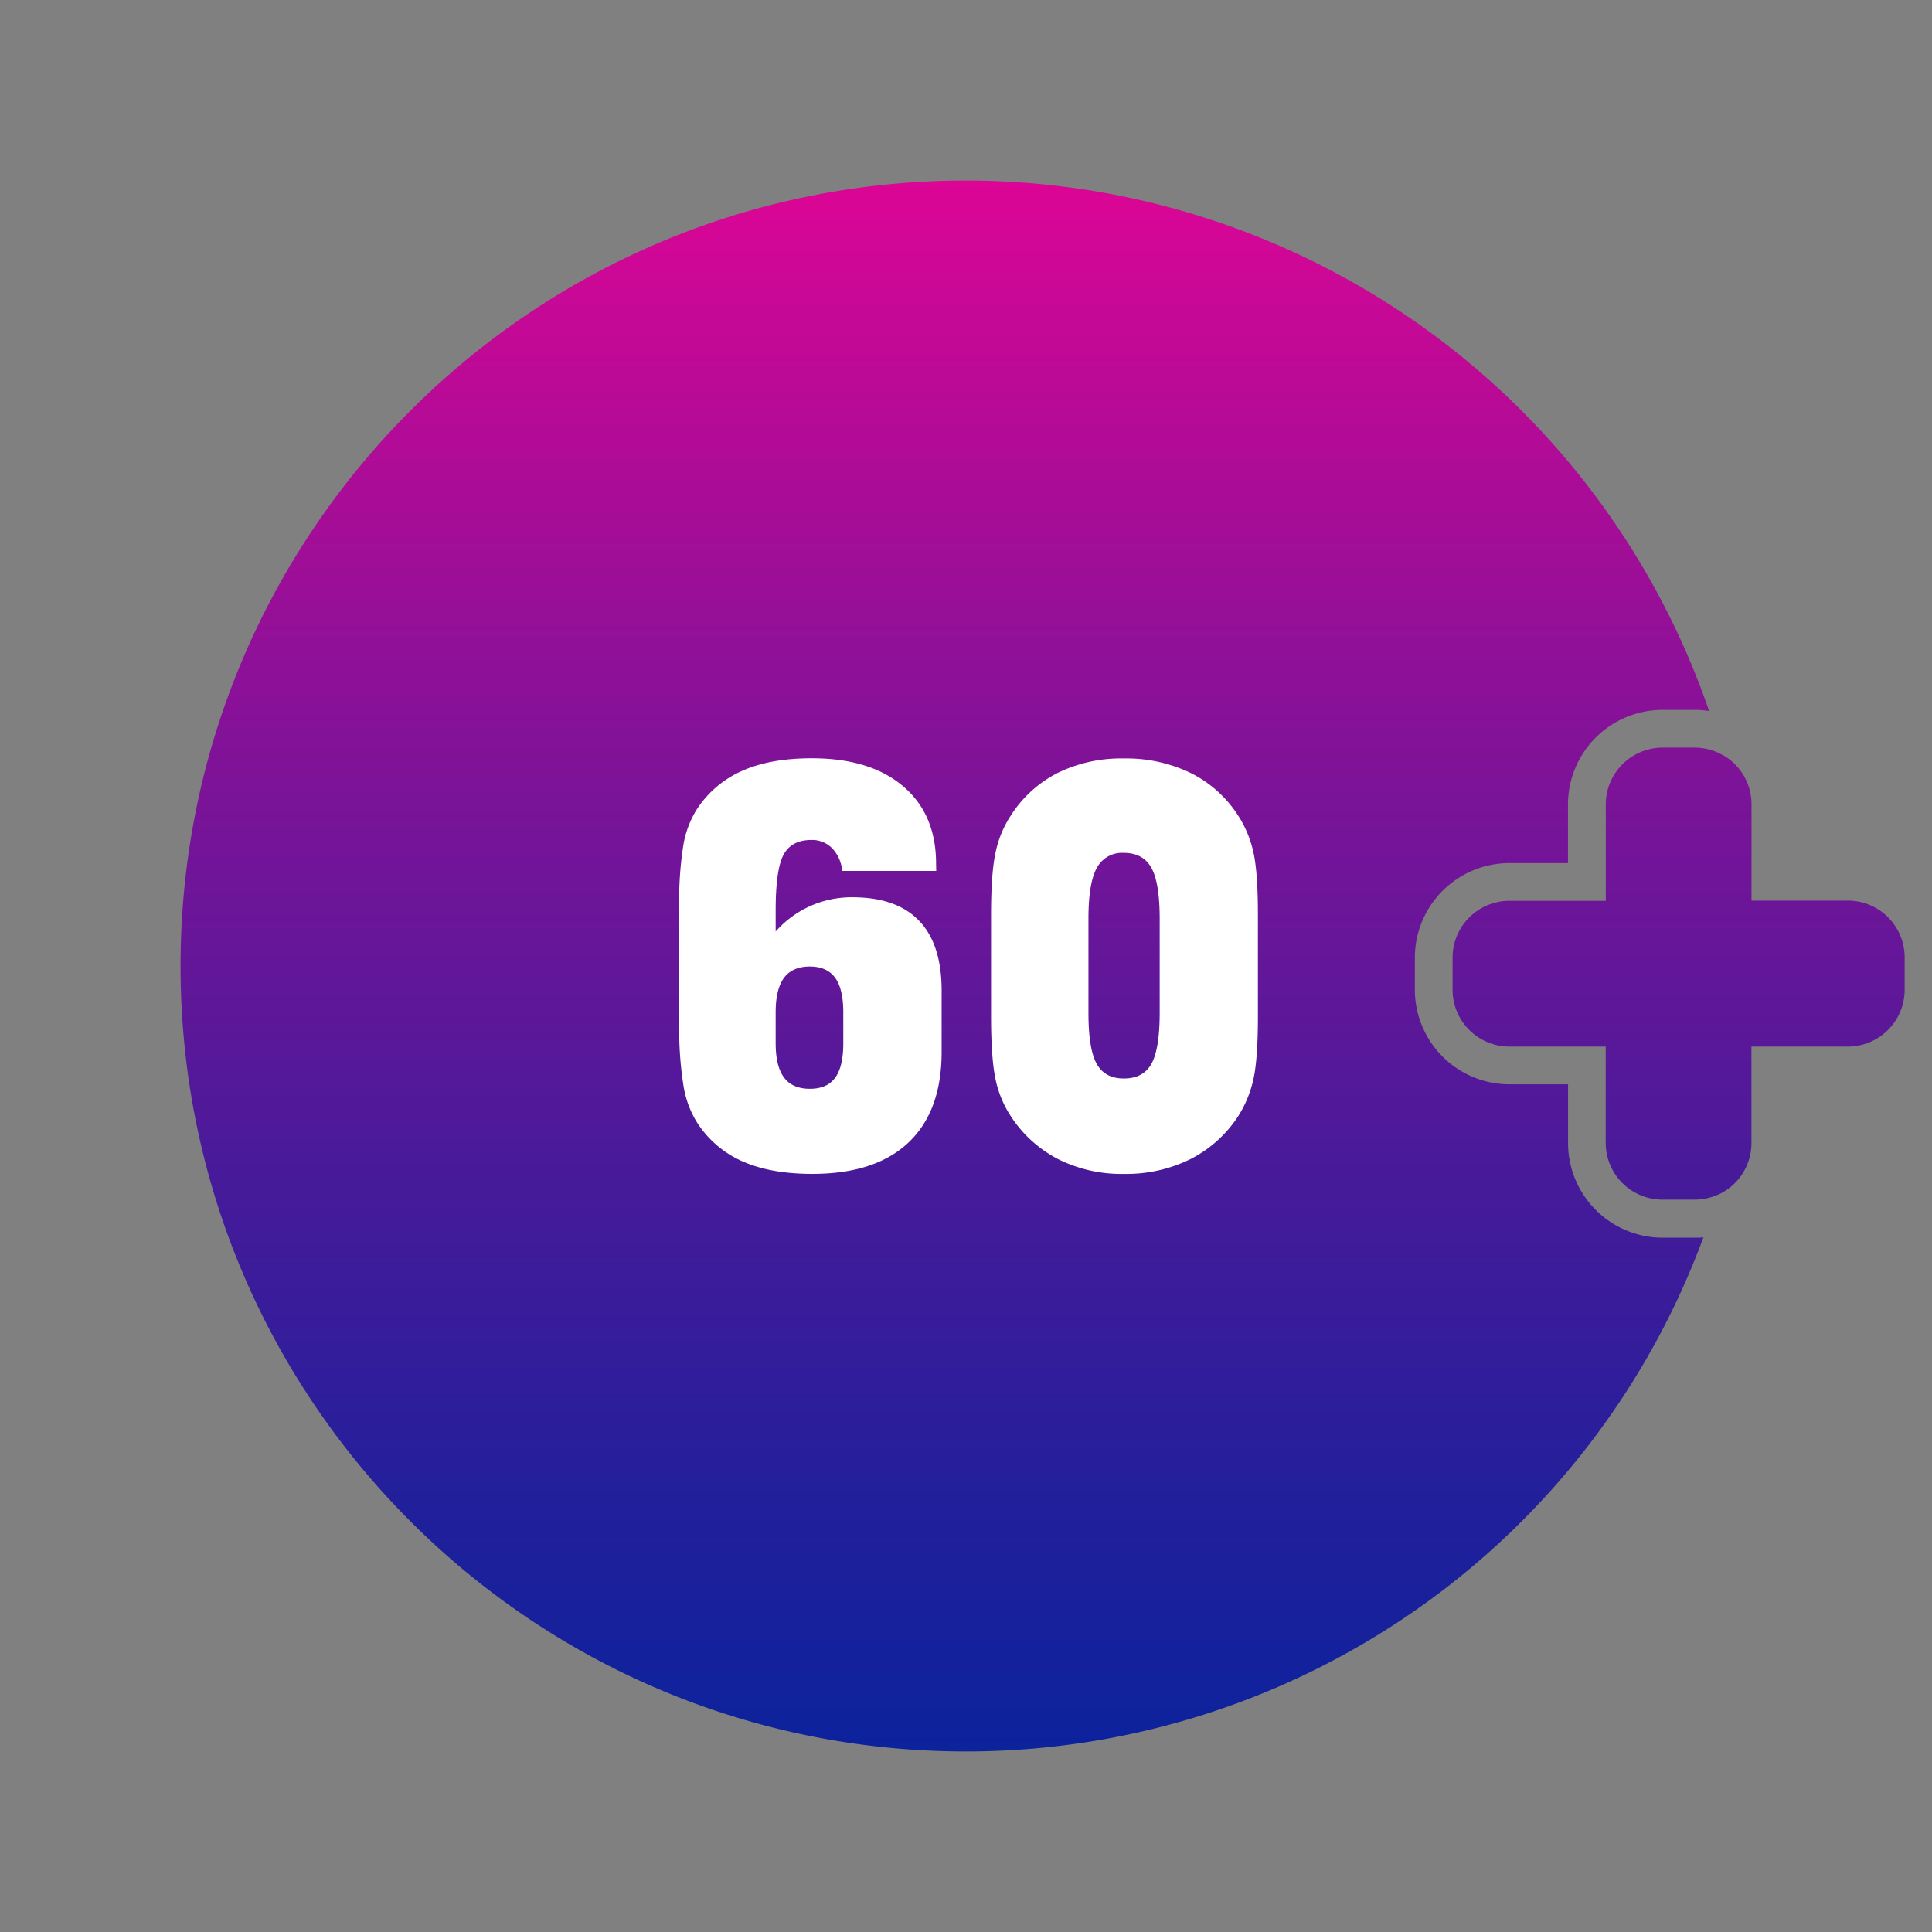
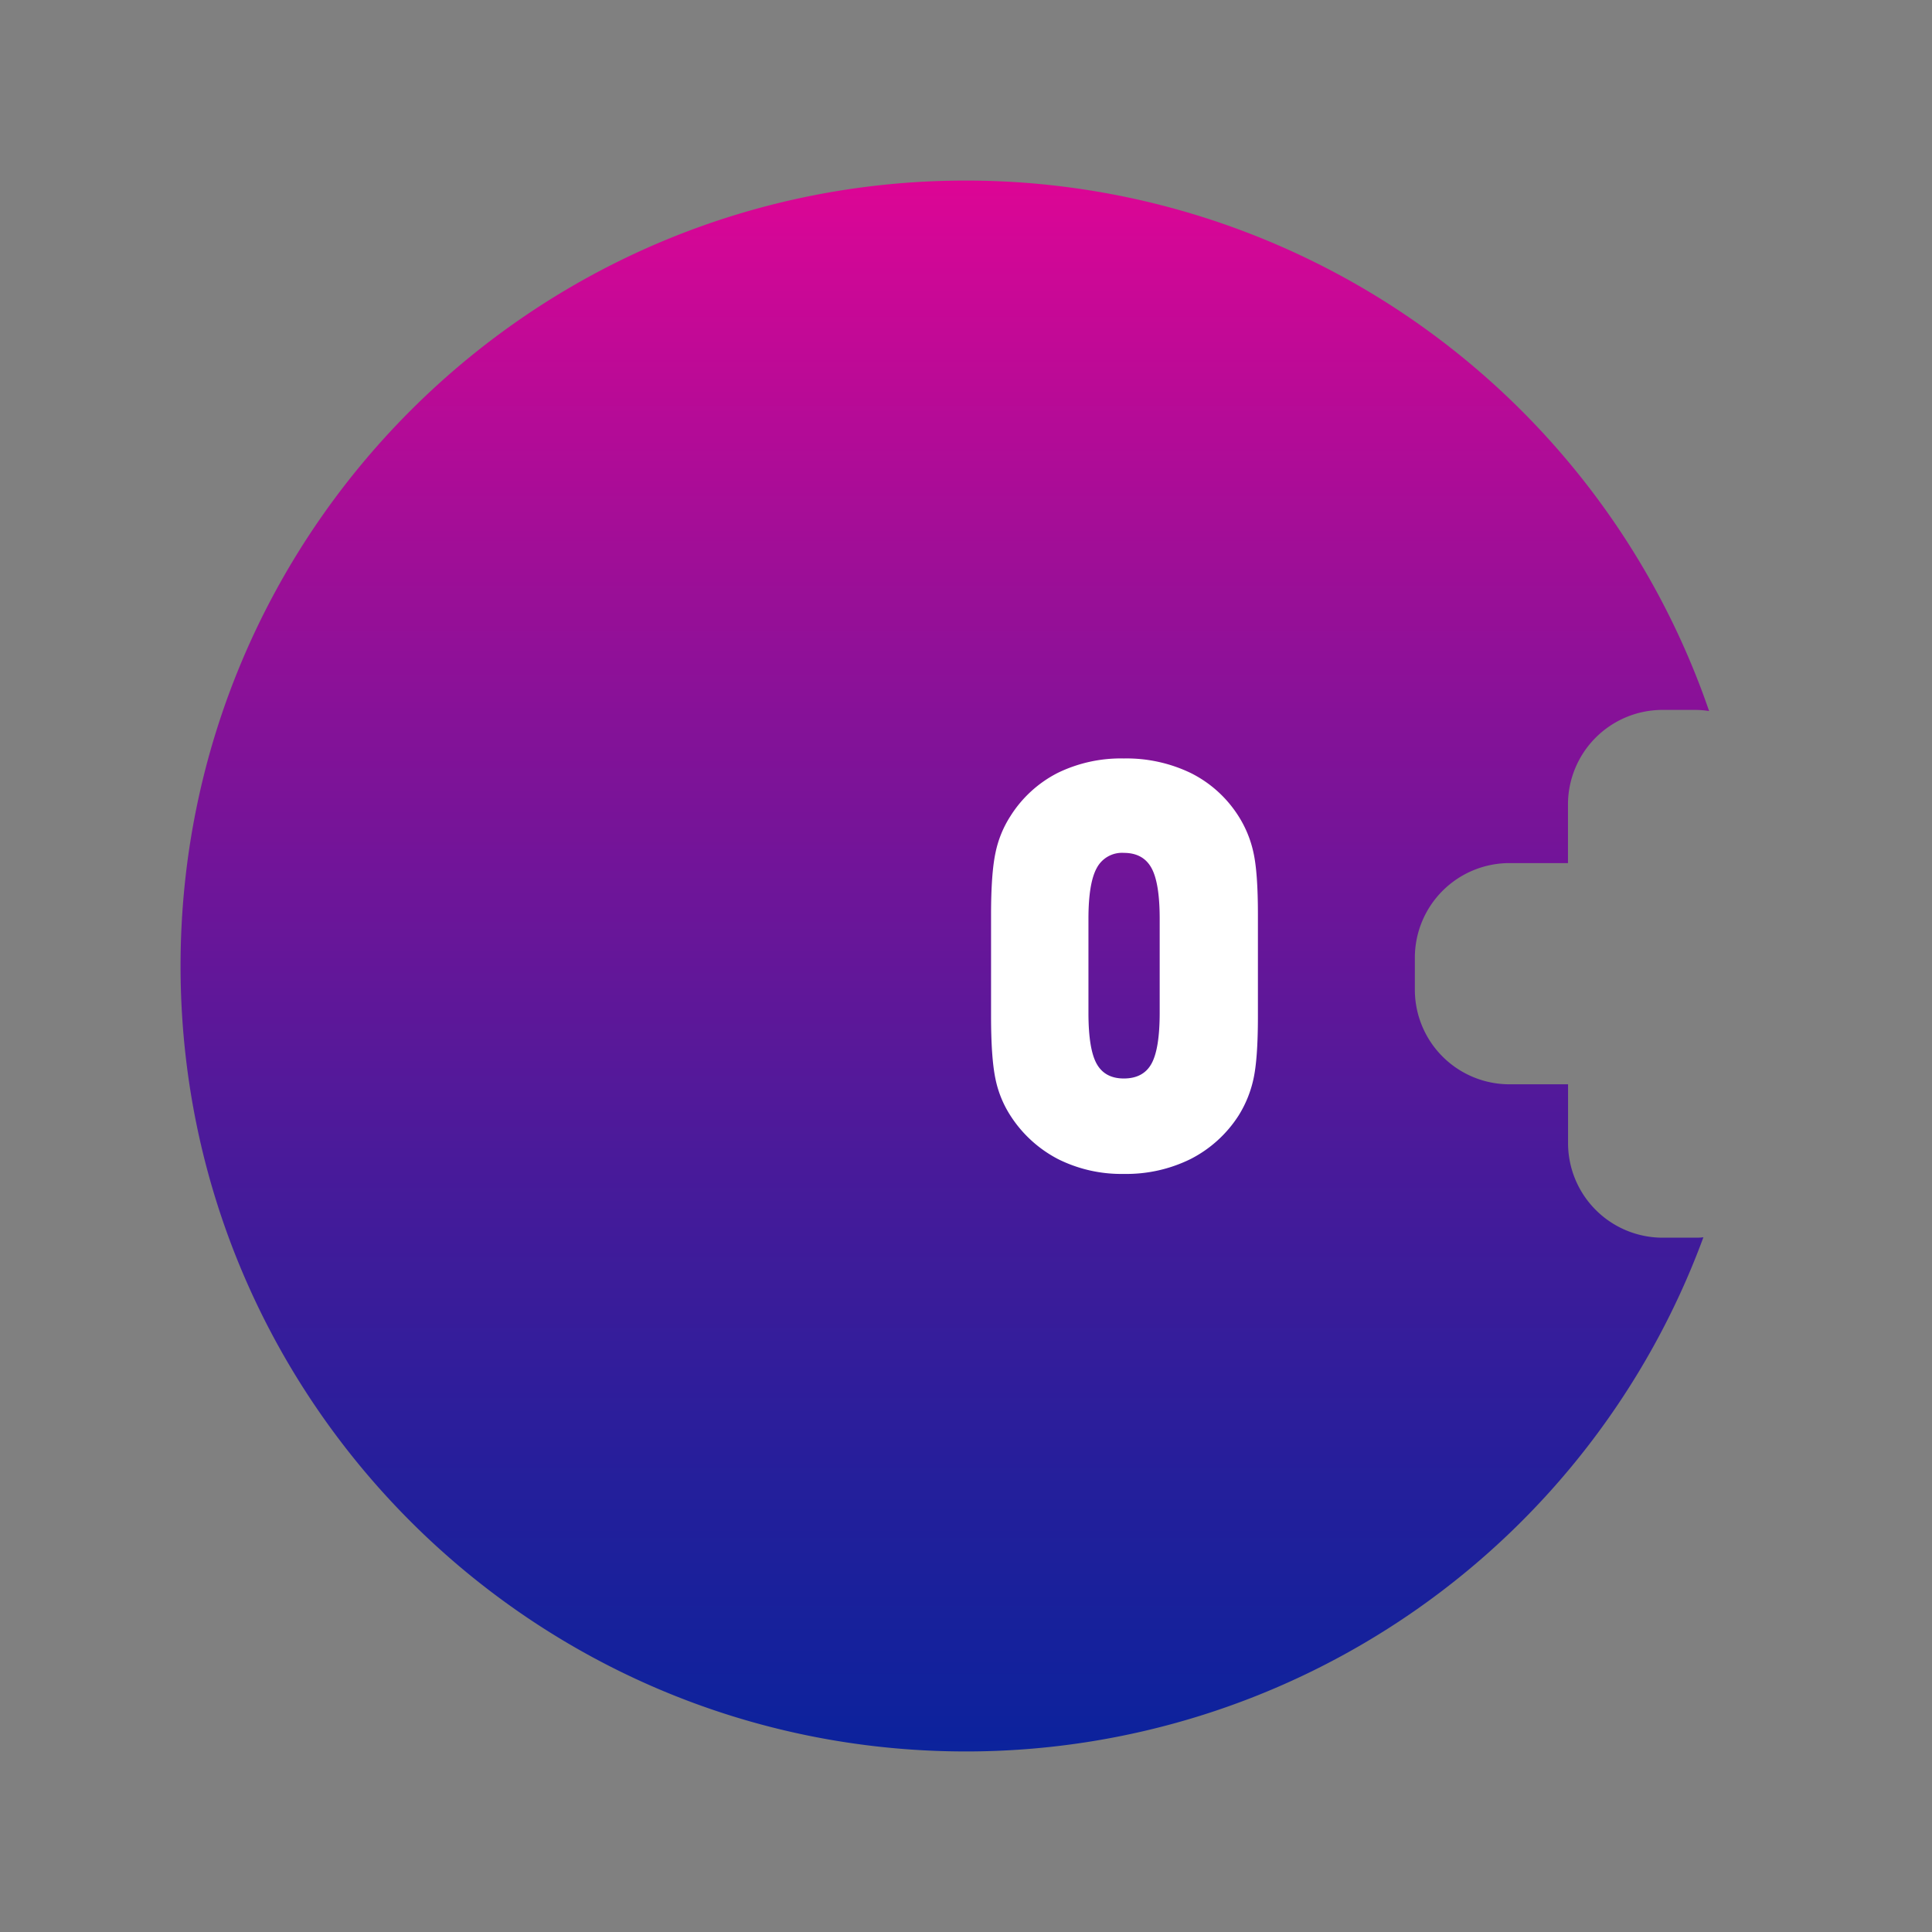
<svg xmlns="http://www.w3.org/2000/svg" xmlns:xlink="http://www.w3.org/1999/xlink" id="Layer_5" viewBox="0 0 512 512" data-name="Layer 5">
  <rect x="0" y="0" width="512" height="512" fill="#808080" stroke="none" />
  <linearGradient id="Degradado_sin_nombre_2003" gradientUnits="userSpaceOnUse" x1="250.39" x2="250.39" y1="-4.79" y2="512.15">
    <stop offset="0" stop-color="#ff0094" />
    <stop offset=".16" stop-color="#c90896" />
    <stop offset=".39" stop-color="#821298" />
    <stop offset=".6" stop-color="#4a1a9a" />
    <stop offset=".78" stop-color="#221f9b" />
    <stop offset=".92" stop-color="#09239c" />
    <stop offset="1" stop-color="#00249c" />
  </linearGradient>
  <linearGradient id="Degradado_sin_nombre_2003-2" x1="444.84" x2="444.84" xlink:href="#Degradado_sin_nombre_2003" y1="-4.79" y2="512.15" />
  <path d="m449.09 328c.78 0 1.56 0 2.33-.11a208.23 208.23 0 0 1 -195.42 136.26c-115 0-208.15-93.15-208.15-208.15s93.15-208.15 208.15-208.15a208.22 208.22 0 0 1 196.93 140.58 24.55 24.55 0 0 0 -3.84-.3h-8.51a25.08 25.08 0 0 0 -25.05 25.06v15.54h-15.53a25.08 25.08 0 0 0 -25.05 25.05v8.52a25.08 25.08 0 0 0 25.05 25.05h15.55v15.55a25.08 25.08 0 0 0 25.03 25.1z" fill="url(#Degradado_sin_nombre_2003)" />
-   <path d="m504.75 253.78v8.52a15.05 15.05 0 0 1 -15.06 15.05h-25.54v25.55a15 15 0 0 1 -8.92 13.74h-.06a15 15 0 0 1 -6.08 1.28h-8.51a15.05 15.05 0 0 1 -15.05-15.05v-25.52h-25.53a15.05 15.05 0 0 1 -15.05-15.05v-8.52a15.05 15.05 0 0 1 15.05-15.05h25.55v-25.54a15.05 15.05 0 0 1 15.05-15.06h8.51a15 15 0 0 1 7.47 2h.06a15 15 0 0 1 7.53 13v25.54h25.54a15.05 15.05 0 0 1 15.04 15.11z" fill="url(#Degradado_sin_nombre_2003-2)" />
  <g fill="#fff">
-     <path d="m248.11 230.81h-24.93a9.83 9.83 0 0 0 -2.65-6 7.41 7.41 0 0 0 -5.46-2.21q-5.31 0-7.41 3.9t-2.1 14.75v5.61a26.77 26.77 0 0 1 20.35-9.07q11.66 0 17.63 6.19t6 18.44v16.3q0 15.78-8.81 24.08t-25.48 8.29q-11 0-18.48-3.32a27.41 27.41 0 0 1 -12.06-10.32 26.18 26.18 0 0 1 -3.57-9.66 96 96 0 0 1 -1.14-16.49v-30.82a94.78 94.78 0 0 1 1.07-16.34 26 26 0 0 1 3.57-9.62 27.58 27.58 0 0 1 12.06-10.25q7.48-3.33 18.48-3.32 15.41 0 24.15 7.41t8.74 20.54zm-24.63 45.66v-8.19c0-4.13-.72-7.18-2.14-9.14s-3.67-3-6.71-3-5.39 1-6.86 3-2.21 5-2.21 9.11v8.19c0 4.08.73 7.11 2.21 9.1s3.76 3 6.86 3 5.28-1 6.71-2.95 2.14-4.99 2.14-9.12z" />
    <path d="m262.64 269.31v-26.84q0-11 1.18-16.49a28.44 28.44 0 0 1 4-9.77 31.9 31.9 0 0 1 12.5-11.39 38.23 38.23 0 0 1 17.5-3.82 39.24 39.24 0 0 1 17.77 3.87 31.72 31.72 0 0 1 12.61 11.39 29.62 29.62 0 0 1 3.95 9.55q1.22 5.36 1.21 16.71v26.84q0 11.35-1.21 16.71a30.39 30.39 0 0 1 -3.95 9.62 32.79 32.79 0 0 1 -12.69 11.47 38.42 38.42 0 0 1 -17.69 3.94 37.48 37.48 0 0 1 -17.45-3.94 33.11 33.11 0 0 1 -12.57-11.47 28.41 28.41 0 0 1 -4-9.81q-1.16-5.59-1.16-16.57zm44.69-.88v-24.93q0-9.58-2.21-13.53t-7.3-3.95a7.56 7.56 0 0 0 -7.16 4q-2.21 4-2.21 13.46v24.93q0 9.58 2.17 13.49t7.2 3.91q5.16 0 7.33-3.91t2.18-13.47z" />
  </g>
</svg>